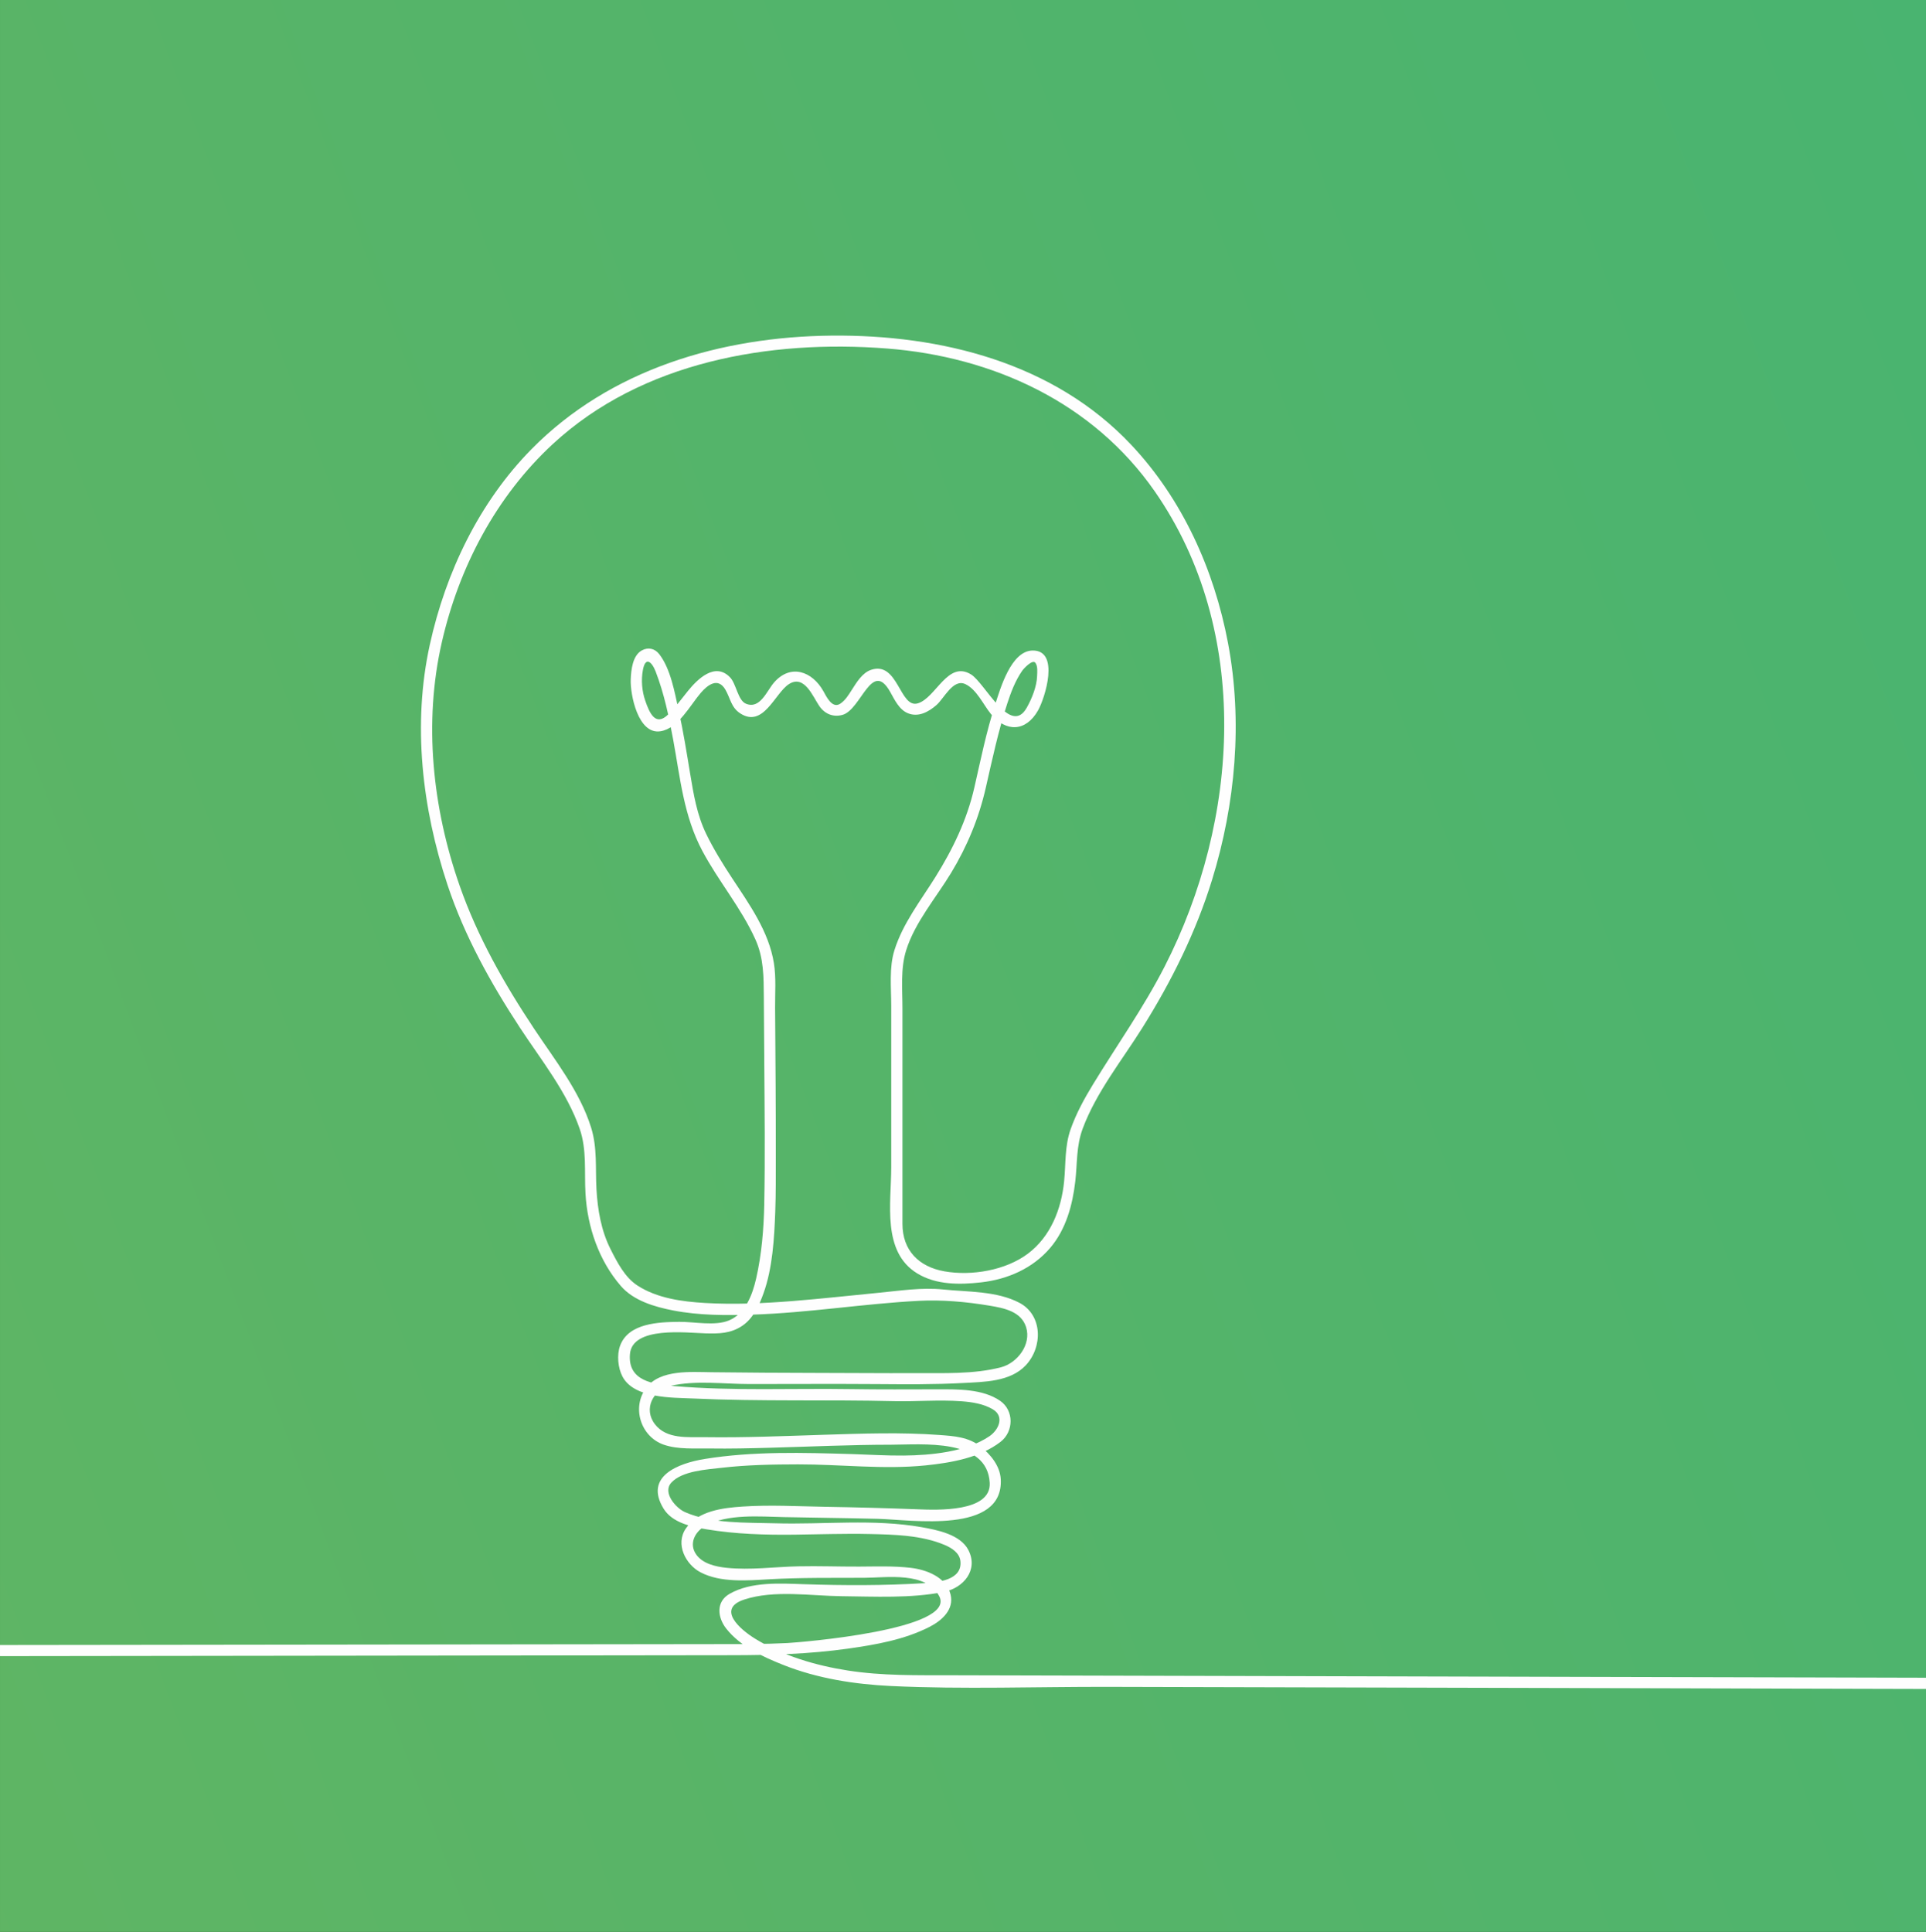
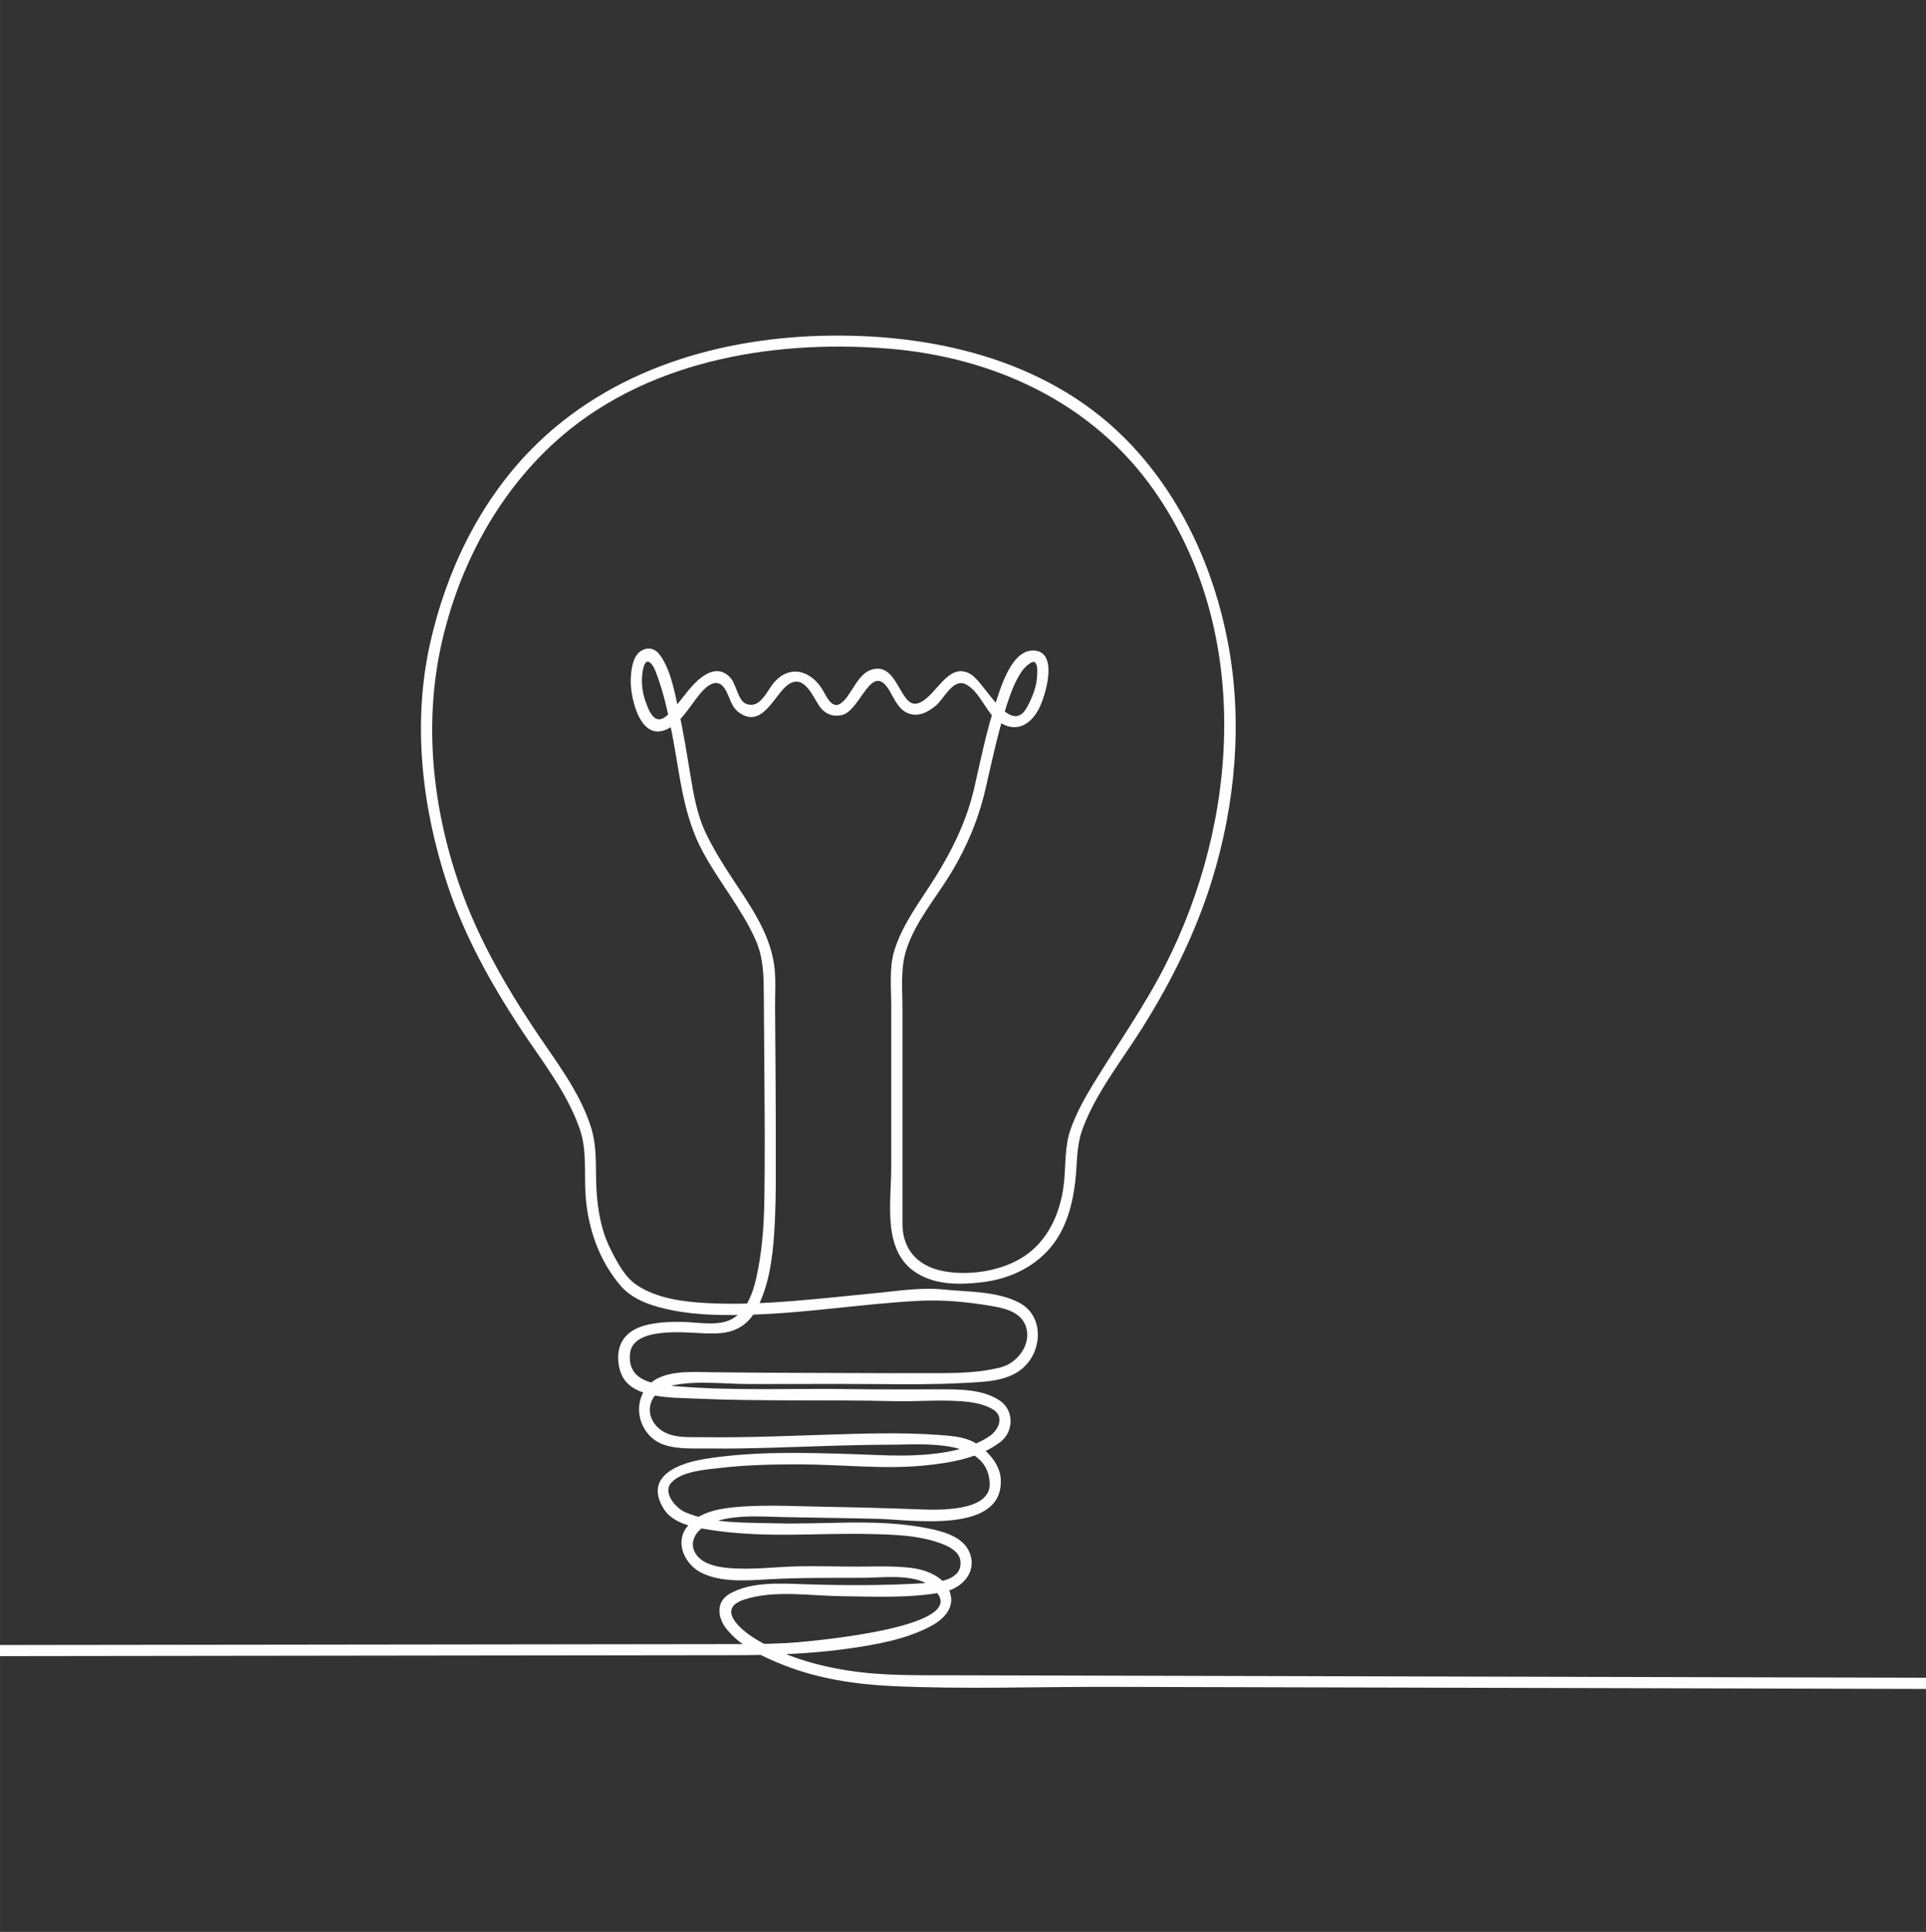
<svg xmlns="http://www.w3.org/2000/svg" xml:space="preserve" width="60.766mm" height="60.958mm" version="1.1" shape-rendering="geometricPrecision" text-rendering="geometricPrecision" image-rendering="optimizeQuality" fill-rule="evenodd" clip-rule="evenodd" viewBox="0 0 1090.04 1093.49">
  <rect x="0" y="0" width="1090.04" height="1093.49" fill="#333333" stroke="none" />
  <defs>
    <linearGradient id="id0" gradientUnits="userSpaceOnUse" x1="-8627.04" y1="5472.63" x2="6152.56" y2="-70.91">
      <stop offset="0" stop-opacity="1" stop-color="#F2B713" />
      <stop offset="1" stop-opacity="1" stop-color="#00B398" />
    </linearGradient>
    <clipPath id="id1" clip-rule="nonzero">
      <path d="M-0 0l1090.04 0 0 1093.49 -1090.04 0 0 -1093.49z" />
    </clipPath>
  </defs>
  <g id="Layer_x0020_1">
-     <polygon fill="url(#id0)" fill-rule="nonzero" points="-0,0 1090.04,0 1090.04,1093.49 -0,1093.49 " />
    <g clip-path="url(#id1)">
      <g id="_2236629387792">
        <path id="1" fill="#FEFEFE" fill-rule="nonzero" d="M-57.43 937.46c71.63,-0.09 143.26,-0.18 214.9,-0.27 85.69,-0.11 171.37,-0.22 257.05,-0.32 21.78,-0.03 43.58,-0.65 65.18,-3.69 15.78,-2.22 32.19,-5.06 46.5,-12.41 6.89,-3.54 13.86,-9.76 11.79,-18.23 -2.43,-9.94 -13.78,-14.11 -22.64,-15.14 -9.61,-1.11 -19.46,-0.73 -29.11,-0.69 -11.47,0.05 -22.98,-0.4 -34.44,-0.15 -13.58,0.29 -27.01,2.24 -40.61,0.84 -5.99,-0.62 -13.34,-2.24 -17.07,-7.4 -4.49,-6.22 -0.76,-13.12 5.07,-16.34 12.58,-6.94 30.71,-5.25 44.54,-4.96 17.78,0.38 35.56,0.52 53.34,0.98 18.73,0.49 71.03,8.87 69.31,-22.48 -0.41,-7.46 -5.78,-14 -11.36,-18.41 -6.88,-5.44 -14.99,-5.95 -23.39,-6.57 -21.66,-1.6 -43.5,-0.8 -65.19,-0.12 -22.42,0.71 -44.83,1.69 -67.27,1.37 -9.79,-0.15 -21.86,1.31 -28.51,-7.34 -6.69,-8.69 -1.04,-19.45 8.71,-21.69 14.38,-3.3 30.09,-1.05 44.71,-1.05 23.99,0 47.99,-0.15 71.99,0.02 16.35,0.12 32.7,0.28 49.03,-0.61 11.96,-0.65 26.55,-0.65 35.35,-9.94 9.8,-10.35 9.73,-28.5 -3.55,-35.48 -12.78,-6.73 -29.24,-6.08 -43.25,-7.53 -11.94,-1.24 -24.63,0.74 -36.49,1.89 -16.3,1.58 -32.56,3.41 -48.89,4.69 -16.38,1.29 -32.86,2.03 -49.28,1.07 -12.99,-0.76 -27.08,-2.66 -38.23,-9.88 -7.15,-4.64 -11.49,-13.19 -15.21,-20.55 -5.31,-10.49 -7.31,-22.24 -7.98,-33.87 -0.68,-11.95 0.57,-23.44 -3.04,-35 -6.37,-20.4 -20.5,-38.23 -32.17,-55.79 -16.99,-25.56 -32.1,-52.11 -42.26,-81.18 -15.33,-43.9 -20.46,-92.15 -10.06,-137.67 9.72,-42.54 30.69,-82.54 62.91,-112.31 50.38,-46.53 122.6,-59.13 188.96,-54 60.12,4.65 116.68,30.6 151.64,80.88 55.01,79.12 47.94,186.26 5.54,269.02 -11.89,23.22 -26.96,44.43 -40.52,66.66 -4.9,8.04 -9.45,16.35 -12.61,25.25 -3.45,9.73 -2.71,19.53 -3.72,29.66 -1.55,15.62 -7.62,31.17 -20.46,40.85 -12.6,9.49 -31.91,12.73 -47.25,10.03 -14.48,-2.55 -23.78,-11.84 -23.78,-26.88 0,-10.12 0,-20.24 0,-30.36 0,-30.53 0,-61.06 0,-91.59 0,-10.87 -1.19,-22.46 2.11,-32.94 5.01,-15.9 16.96,-29.75 25.48,-43.85 9.07,-15.01 15.67,-30.96 19.56,-48.05 3.63,-15.93 7.04,-31.93 12.09,-47.49 2.12,-6.52 4.58,-13.1 8.51,-18.77 0.79,-1.14 5.85,-6.7 7.48,-4.51 1.43,1.92 1.05,5.17 0.98,7.38 -0.18,6.03 -2.97,12.89 -5.88,18.05 -9.2,16.31 -23.65,-14 -31.49,-18.84 -13.2,-8.15 -19.82,13.2 -30.1,16.34 -10.31,3.14 -11.12,-23.98 -26.4,-18.99 -5.07,1.66 -8.27,7.14 -10.98,11.34 -1.86,2.88 -3.65,5.94 -6.57,7.87 -4.6,3.02 -7.89,-4.14 -9.56,-7.12 -6.27,-11.19 -18.5,-15.68 -27.91,-4.88 -4.09,4.69 -7.93,15.45 -16.01,11.95 -4.44,-1.92 -5.4,-11.23 -8.85,-14.83 -8.53,-8.94 -18.52,1.06 -23.83,7.61 -3.65,4.5 -7.04,9.22 -11.17,13.31 -7.2,7.11 -10.62,-0.74 -13.03,-7.77 -1.89,-5.52 -2.38,-11.58 -1.34,-17.31 1.44,-7.9 5.07,-4.79 7.26,0.91 4.77,12.41 7.52,25.55 9.91,38.59 4,21.81 5.93,43.03 16.5,62.88 9.15,17.19 21.93,32.21 29.98,50.01 4.79,10.58 4.72,21.31 4.8,32.57 0.09,12.51 0.18,25.01 0.26,37.52 0.17,26.61 0.5,53.25 -0.02,79.86 -0.27,14.01 -1.48,28.49 -4.6,42.12 -2.1,9.16 -6.05,19.75 -15.37,23.65 -7.88,3.29 -19.69,0.72 -28.09,0.8 -11.57,0.11 -28.9,0.66 -33.56,13.61 -1.87,5.19 -1.17,12.45 1.35,17.29 6.58,12.61 28.39,11.95 40.13,12.49 37.82,1.73 75.81,0.59 113.66,1.5 12.67,0.3 25.31,-0.87 37.98,0.06 6.07,0.44 12.52,1.41 17.83,4.55 6.86,4.06 3.3,11.72 -1.88,15.24 -13.09,8.92 -33.14,10.79 -48.52,10.94 -9.69,0.1 -19.42,-0.54 -29.1,-0.83 -27.72,-0.82 -56.09,-1.69 -83.56,2.77 -14.85,2.41 -34.39,9.79 -23.28,28.05 4.93,8.1 15.84,10.34 24.42,11.77 16.3,2.72 33.3,3.22 49.8,3.02 14.16,-0.17 28.29,-0.69 42.45,-0.37 13.96,0.31 29.4,0.66 42.45,6.19 3.9,1.65 8.35,4.42 8.9,9.01 1.3,10.98 -12.77,12.16 -20.45,12.63 -22.6,1.38 -45.33,1.32 -67.94,0.59 -13.64,-0.44 -29.99,-1.58 -42.27,5.46 -7.86,4.5 -6.75,13.46 -1.86,19.66 7.97,10.11 20.71,15.97 32.37,20.6 19.34,7.68 40.39,10.93 61.08,11.91 40.87,1.93 82.15,0.37 123.04,0.47 92.31,0.23 184.62,0.47 276.94,0.7 110.12,0.28 220.23,0.56 330.36,0.84 91.39,0.23 182.8,0.46 274.2,0.69 36.22,0.09 72.45,0.18 108.68,0.27 4.08,0.01 4.08,-6.32 0,-6.33 -39.08,-0.1 -78.13,-0.2 -117.2,-0.3 -92.85,-0.23 -185.7,-0.47 -278.55,-0.71 -110.1,-0.28 -220.21,-0.56 -330.32,-0.83 -90.84,-0.23 -181.68,-0.46 -272.52,-0.69 -26.78,-0.07 -53.56,-0.14 -80.34,-0.2 -19.66,-0.05 -39.27,0.36 -58.77,-2.67 -18.33,-2.85 -36.9,-8.32 -52.77,-18.12 -8.34,-5.16 -21.89,-16.84 -6.05,-22.06 16.89,-5.57 37.65,-2.1 55,-1.91 18.88,0.2 39.34,1.3 57.94,-2.41 11.19,-2.23 19.75,-12.38 13.97,-23.69 -4.53,-8.86 -17.72,-11.42 -26.44,-12.96 -27.42,-4.84 -55.4,-1.4 -83.03,-2.21 -16.26,-0.48 -35.72,0.37 -50.96,-6.34 -5.1,-2.24 -12.86,-11.03 -7.71,-16.66 6.17,-6.73 20.26,-7.45 28.58,-8.42 14.31,-1.66 28.81,-1.9 43.2,-1.93 23.88,-0.04 48.36,3.01 72.15,0.58 14.36,-1.47 30.7,-4.29 42.4,-13.33 7.54,-5.82 7.69,-17.77 -0.26,-23.24 -9.83,-6.77 -23.9,-6.51 -35.33,-6.49 -16.33,0.03 -32.59,0.14 -48.93,-0.12 -33.18,-0.52 -66.77,1.12 -99.87,-1.68 -12.36,-1.04 -26.65,-2.93 -25.35,-18.17 1.36,-15.9 32.08,-12 42.79,-11.7 7.54,0.21 14.19,0.1 20.66,-4.21 6.32,-4.21 9.7,-11.66 12.17,-18.55 5.1,-14.23 6.06,-31.11 6.61,-46.12 0.38,-10.24 0.3,-20.51 0.31,-30.76 0.04,-28.26 -0.19,-56.51 -0.4,-84.77 -0.06,-8.19 0.64,-16.96 -0.66,-25.07 -2.88,-18.06 -13.93,-33.36 -23.75,-48.3 -5.28,-8.04 -10.34,-16.2 -14.55,-24.87 -5.26,-10.82 -7.15,-22.36 -9.1,-34.11 -1.99,-11.98 -3.88,-23.97 -6.51,-35.83 -2.24,-10.09 -4.49,-23.41 -10.94,-31.8 -2.54,-3.29 -6.31,-4.16 -9.93,-2.16 -5.28,2.91 -6.06,11.24 -6.26,16.45 -0.33,8.41 4.12,31.5 17,29.27 10.02,-1.73 16.58,-14.63 22.61,-21.65 3.82,-4.45 9.72,-9.13 13.96,-1.87 2.86,4.9 3.2,10 8.31,13.36 13.19,8.67 19.71,-11.42 27.64,-16.49 8.8,-5.64 13.57,7.14 17.23,12.43 3.07,4.45 7.83,6.42 13.08,4.98 10.66,-2.94 16.56,-31.59 27.01,-13.03 2.48,4.4 5,10 9.98,12.07 5.95,2.47 11.74,-0.71 16.21,-4.6 4.34,-3.78 9.47,-15.13 16.39,-11.84 6.37,3.02 10.09,11.54 14.36,16.8 8.51,10.45 19.83,10.32 26.77,-1.98 3.91,-6.94 12.47,-34.05 -3.11,-33.85 -12.23,0.16 -18.31,21.71 -21.15,30.46 -5,15.38 -8.22,31.28 -11.8,47.03 -4.19,18.39 -12.21,34.98 -22.17,50.91 -8.31,13.28 -18.29,26.03 -23.05,41.15 -3.12,9.9 -1.83,21.29 -1.83,31.53 0,30.47 0,60.95 0,91.42 0,20.16 -5.39,47.79 14.73,60.07 10.74,6.56 24.04,6.42 36.07,5.06 15.04,-1.7 29.25,-7.87 39.17,-19.52 8.92,-10.48 12.62,-24.17 14.18,-37.56 1.22,-10.45 0.48,-19.89 4.19,-29.9 7.62,-20.56 22.28,-38.74 33.82,-57.17 16.45,-26.27 30.24,-53.98 39.4,-83.65 13.29,-43.07 17.42,-89.7 9.03,-134.11 -7.82,-41.4 -25.73,-81.3 -54.77,-112.15 -43.74,-46.47 -107.71,-62.43 -169.7,-61.81 -62.37,0.63 -125.14,18.98 -169.73,64.28 -29.6,30.07 -48.5,69.62 -57.52,110.56 -9.93,45.06 -4.43,92.64 10.03,136.15 9.59,28.85 24.37,55.42 40.97,80.76 11.97,18.26 26.58,36.34 33.8,57.2 4.12,11.89 2.57,24.26 3.28,36.62 1.08,18.91 7.53,37.94 20.06,52.4 7.23,8.34 19.18,11.78 29.58,13.8 14.72,2.85 29.98,2.84 44.91,2.36 31.45,-1.01 62.57,-6.15 93.96,-7.81 13.29,-0.7 26.93,0.54 40.03,2.71 8.27,1.37 18.06,3.24 20.85,12.23 3.05,9.84 -5.04,20.25 -14.12,22.64 -15.52,4.08 -32.95,3.27 -48.86,3.35 -18.66,0.09 -37.32,-0.13 -55.98,-0.13 -19.66,0 -39.3,-0.19 -58.95,-0.39 -11.56,-0.11 -29.16,-1.69 -37.09,8.79 -8.33,11 -3.28,27.71 10.01,32.26 8.04,2.75 17.5,1.99 25.9,2.11 11.46,0.17 22.92,-0.1 34.37,-0.42 22.76,-0.63 45.51,-1.7 68.29,-1.71 17.45,-0.01 54.42,-3.88 55.82,21.56 0.92,16.75 -30.11,15.4 -40.53,15 -17.49,-0.67 -34.95,-1.14 -52.45,-1.43 -15.61,-0.26 -31.33,-1.17 -46.93,-0.13 -11.12,0.74 -25.25,2.43 -32.07,12.41 -6.09,8.9 -0.11,20.4 8.31,24.81 11.4,5.97 26.56,4.64 38.92,3.94 17.92,-1.01 35.73,-0.75 53.68,-0.83 13.04,-0.06 34.94,-3.65 42.46,10.33 10.27,19.08 -78.9,26.22 -85.86,26.59 -12.59,0.66 -25.19,0.6 -37.78,0.61 -36.55,0.05 -73.1,0.09 -109.64,0.14 -101.56,0.13 -203.13,0.26 -304.69,0.38 -17.01,0.02 -34.02,0.04 -51.02,0.07 -4.08,0 -4.08,6.33 0,6.33l0 0z" />
      </g>
    </g>
    <polygon fill="none" fill-rule="nonzero" points="-0,0 1090.04,0 1090.04,1093.49 -0,1093.49 " />
  </g>
</svg>